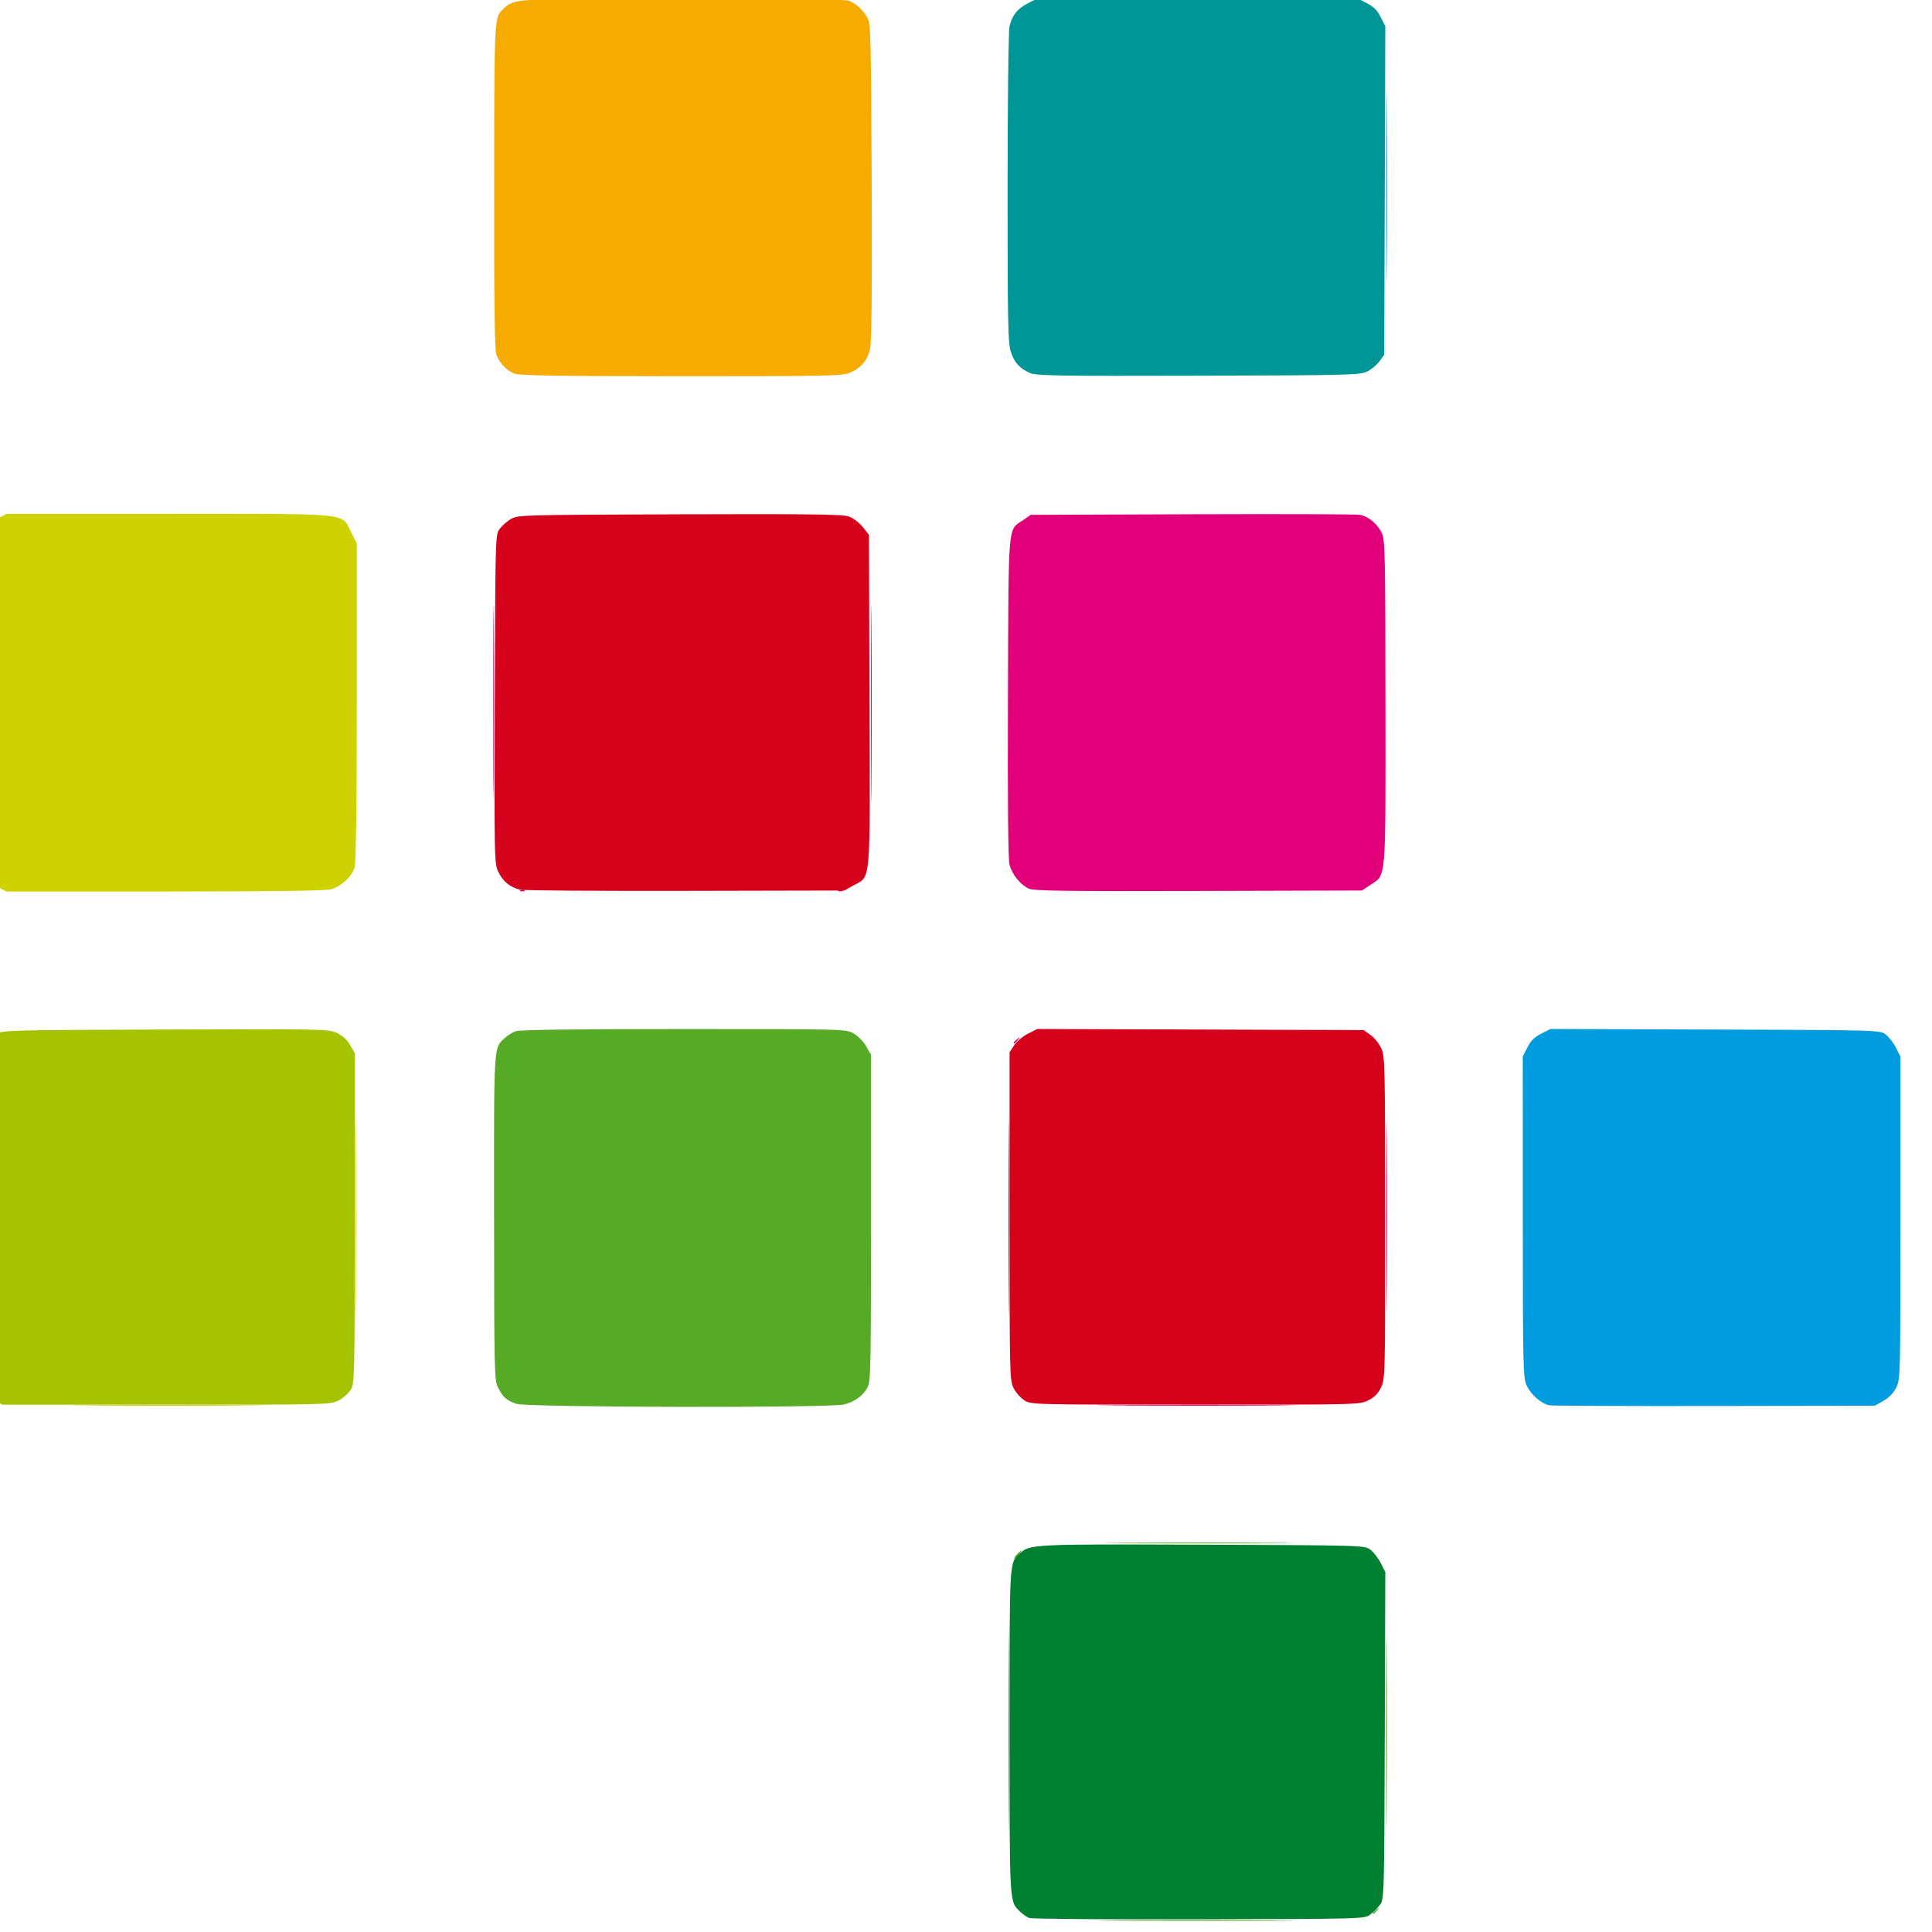
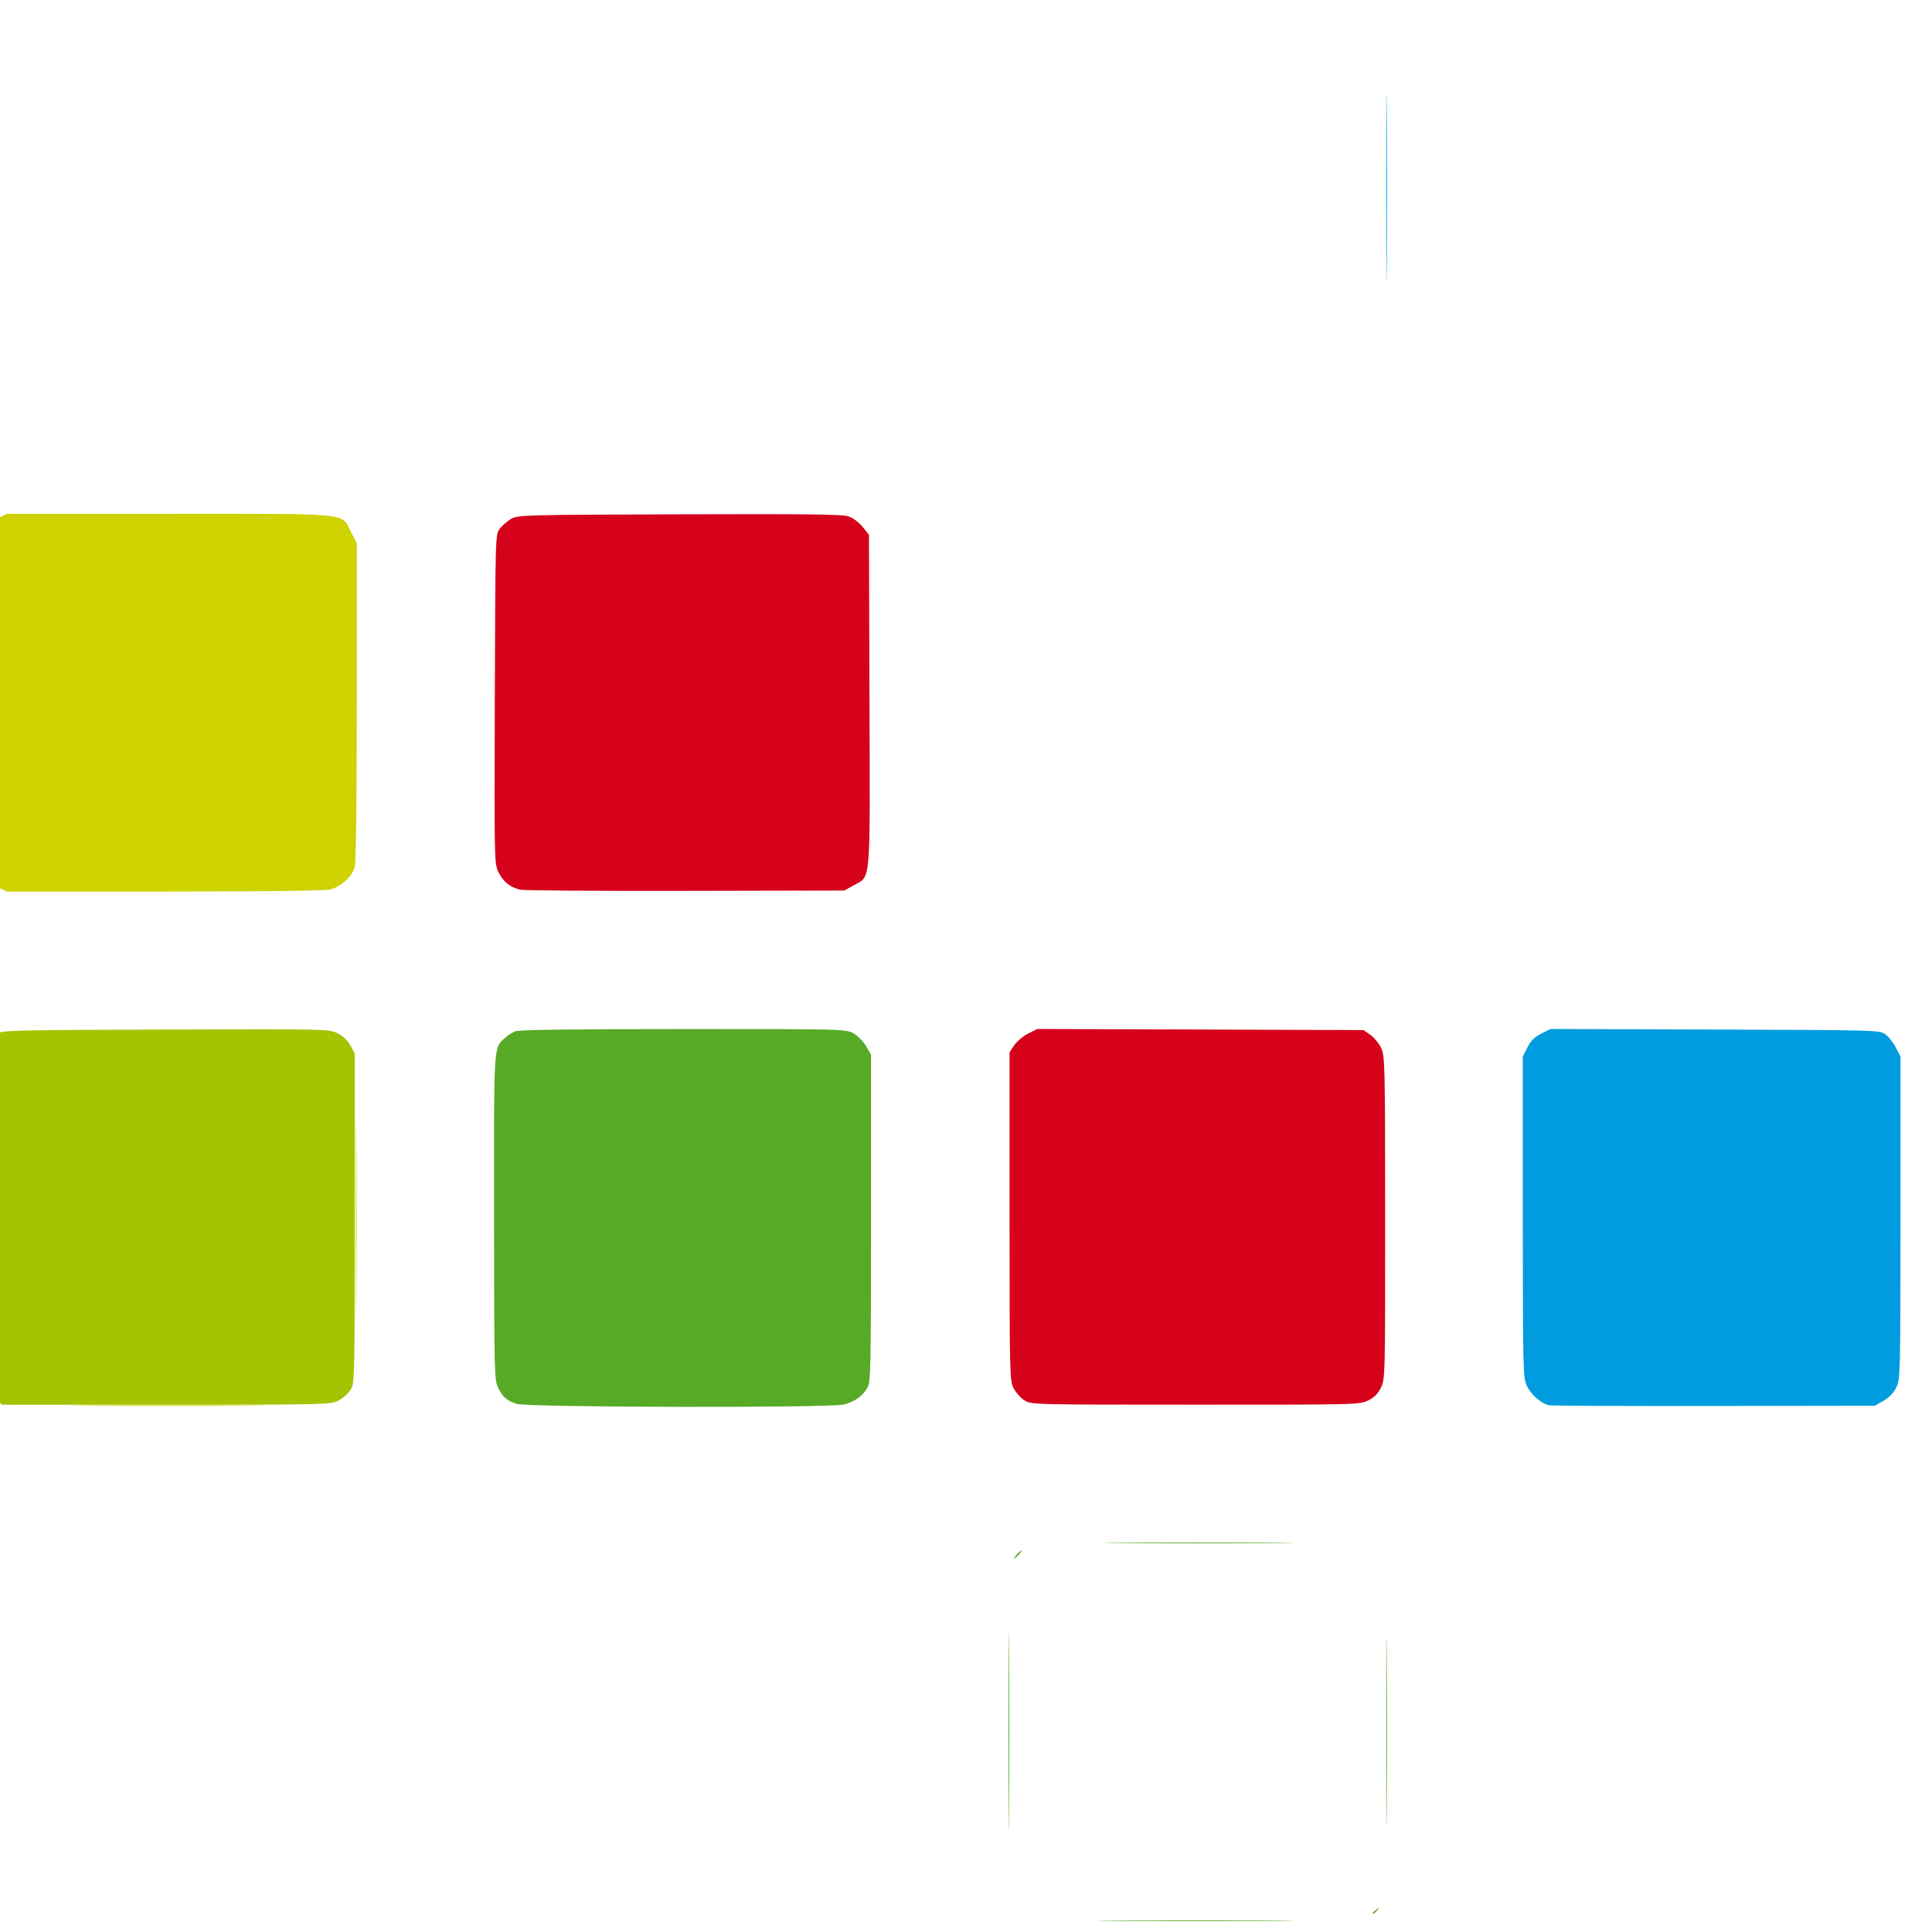
<svg xmlns="http://www.w3.org/2000/svg" xmlns:ns1="http://www.inkscape.org/namespaces/inkscape" xmlns:ns2="http://sodipodi.sourceforge.net/DTD/sodipodi-0.dtd" width="48" height="48" viewBox="0 0 12.7 12.7" version="1.1" id="svg5" xml:space="preserve" ns1:version="1.2.2 (732a01da63, 2022-12-09)" ns2:docname="Zeichnung.svg">
  <ns2:namedview id="namedview7" pagecolor="#505050" bordercolor="#ffffff" borderopacity="1" ns1:showpageshadow="0" ns1:pageopacity="0" ns1:pagecheckerboard="1" ns1:deskcolor="#505050" ns1:document-units="mm" showgrid="false" ns1:zoom="2.8284271" ns1:cx="1.2374369" ns1:cy="105.35891" ns1:window-width="1920" ns1:window-height="1057" ns1:window-x="1272" ns1:window-y="-8" ns1:window-maximized="1" ns1:current-layer="layer1" />
  <defs id="defs2" />
  <g ns1:label="Ebene 1" ns1:groupmode="layer" id="layer1">
    <g id="g562" transform="matrix(0.051,0,0,0.051,-25.687,-1.967)">
-       <path style="fill:#f6ab00;stroke-width:0.265" d="m 569.896,86.696 c -0.987,-0.438 -1.855,-1.366 -2.253,-2.405 -0.22,-0.575 -0.298,-6.565 -0.282,-21.775 0.023,-22.312 -0.01,-21.714 1.261,-22.864 1.421,-1.286 1.058,-1.266 23.077,-1.266 13.969,0 20.869,0.091 21.374,0.282 0.934,0.354 1.856,1.203 2.424,2.231 0.395,0.715 0.446,2.796 0.521,21.034 0.058,14.068 -0.005,20.652 -0.208,21.59 -0.329,1.518 -1.17,2.491 -2.711,3.135 -0.862,0.36 -3.553,0.41 -21.696,0.401 -16.67,-0.008 -20.867,-0.079 -21.506,-0.363 z" id="path580" />
      <path style="fill:#cdd200;stroke-width:0.265" d="m 514.948,219.692 c 5.723,-0.04 15.009,-0.04 20.637,4e-5 5.628,0.04 0.946,0.072 -10.405,0.072 -11.351,-2e-5 -15.955,-0.033 -10.233,-0.072 z m 34.568,-24.143 c 0,-11.423 0.033,-16.097 0.072,-10.385 0.04,5.712 0.04,15.058 0,20.77 -0.04,5.712 -0.072,1.038 -0.072,-10.385 z m -46.174,-42.664 c -0.865,-0.436 -1.341,-0.913 -1.78,-1.785 l -0.6,-1.19 0.071,-21.214 c 0.07,-20.941 0.078,-21.224 0.615,-21.961 0.3,-0.411 1.069,-1.015 1.71,-1.342 l 1.165,-0.595 H 525.44 c 23.96,0 22.174,-0.181 23.488,2.38 l 0.728,1.419 -0.002,20.392 c -10e-4,13.028 -0.099,20.742 -0.271,21.362 -0.327,1.177 -1.733,2.472 -3.094,2.85 -0.657,0.183 -7.975,0.278 -21.382,0.279 l -20.383,0.002 -1.181,-0.595 z" id="path578" />
      <path style="fill:#009cdf;stroke-width:0.265" d="m 703.378,219.701 c -1.045,-0.195 -2.394,-1.371 -2.933,-2.558 -0.469,-1.033 -0.495,-2.143 -0.5,-21.737 l -0.006,-20.648 0.595,-1.181 c 0.436,-0.865 0.913,-1.341 1.785,-1.78 l 1.19,-0.6 21.214,0.071 c 20.941,0.07 21.224,0.078 21.961,0.615 0.411,0.3 1.015,1.069 1.342,1.71 l 0.595,1.165 v 20.762 c 0,20.222 -0.014,20.791 -0.529,21.856 -0.349,0.722 -0.911,1.312 -1.654,1.737 l -1.124,0.644 -20.637,0.033 c -11.351,0.018 -20.935,-0.022 -21.299,-0.09 z M 682.337,62.728 c 0,-10.841 0.033,-15.276 0.073,-9.856 0.04,5.421 0.04,14.291 0,19.711 -0.04,5.421 -0.073,0.986 -0.073,-9.856 z" id="path576" />
      <path style="fill:#a5c300;stroke-width:0.265" d="m 503.062,219.028 c -0.494,-0.329 -1.167,-1.128 -1.494,-1.776 L 500.972,216.074 v -20.658 -20.658 l 0.595,-1.174 c 0.353,-0.696 0.973,-1.393 1.521,-1.71 0.905,-0.523 1.397,-0.537 21.93,-0.608 20.621,-0.071 21.024,-0.063 22.11,0.463 0.709,0.343 1.313,0.904 1.684,1.564 l 0.578,1.028 -10e-4,21.263 c -0.001,20.641 -0.016,21.288 -0.519,22.112 -0.285,0.467 -0.994,1.092 -1.576,1.389 -1.039,0.53 -1.441,0.54 -22.196,0.54 h -21.138 z" id="path574" />
-       <path style="fill:#e10079;stroke-width:0.265" d="m 647.485,219.692 c 5.712,-0.04 15.058,-0.04 20.77,0 5.712,0.04 1.038,0.072 -10.385,0.072 -11.423,0 -16.097,-0.033 -10.385,-0.072 z m -13.831,-24.276 c 2e-5,-11.351 0.033,-15.955 0.072,-10.233 0.04,5.723 0.04,15.009 -4e-5,20.637 -0.04,5.628 -0.072,0.946 -0.072,-10.405 z m 48.683,0 c -2e-5,-10.914 0.033,-15.417 0.073,-10.008 0.04,5.41 0.04,14.34 4e-5,19.844 -0.04,5.504 -0.073,1.078 -0.073,-9.836 z M 634.322,172.959 c 0,-0.055 0.208,-0.263 0.463,-0.463 0.42,-0.329 0.429,-0.32 0.1,0.1 -0.346,0.441 -0.563,0.581 -0.563,0.363 z m -63.55,-19.66 c 0.191,-0.076 0.419,-0.067 0.507,0.021 0.088,0.088 -0.068,0.15 -0.347,0.139 -0.308,-0.013 -0.371,-0.075 -0.16,-0.16 z m 41.01,0 c 0.191,-0.076 0.419,-0.067 0.507,0.021 0.088,0.088 -0.068,0.15 -0.347,0.139 -0.308,-0.013 -0.371,-0.075 -0.16,-0.16 z m 24.51,-0.188 c -1.077,-0.473 -2.159,-1.801 -2.5,-3.068 -0.186,-0.69 -0.254,-7.846 -0.205,-21.618 0.081,-23.048 -0.06,-21.438 1.996,-22.847 l 0.948,-0.649 20.789,-0.077 c 11.434,-0.042 21.173,-0.008 21.641,0.077 1.083,0.195 2.268,1.188 2.828,2.369 0.394,0.83 0.438,2.967 0.452,21.808 0.017,23.49 0.13,22.147 -1.971,23.538 l -1.064,0.704 -21.054,0.059 c -17.124,0.048 -21.204,-0.007 -21.861,-0.296 z M 615.927,129.27 c 2e-5,-11.351 0.033,-15.955 0.072,-10.233 0.04,5.723 0.04,15.009 -4e-5,20.637 -0.04,5.628 -0.072,0.946 -0.072,-10.405 z m -48.683,-0.265 c 2e-5,-11.06 0.033,-15.545 0.073,-9.968 0.04,5.577 0.04,14.626 -4e-5,20.108 -0.04,5.483 -0.073,0.92 -0.072,-10.14 z" id="path572" />
-       <path style="fill:#009697;stroke-width:0.265" d="m 636.441,86.65 c -1.392,-0.607 -2.086,-1.394 -2.52,-2.855 -0.331,-1.116 -0.391,-4.377 -0.386,-21.05 0.003,-10.886 0.114,-20.195 0.247,-20.767 0.331,-1.428 1.026,-2.296 2.398,-2.997 l 1.165,-0.595 h 20.658 20.658 l 1.181,0.595 c 0.865,0.436 1.341,0.913 1.78,1.785 l 0.6,1.19 -0.071,21.167 -0.071,21.167 -0.59,0.827 c -0.325,0.455 -1.039,1.05 -1.587,1.323 -0.946,0.47 -2.063,0.499 -21.767,0.554 -18.115,0.051 -20.888,0.007 -21.694,-0.345 z" id="path570" />
      <path style="fill:#57aa26;stroke-width:0.265" d="m 647.505,286.102 c 5.723,-0.04 15.009,-0.04 20.637,2e-5 5.628,0.04 0.946,0.072 -10.405,0.072 -11.351,0 -15.955,-0.033 -10.233,-0.072 z m 33.119,-0.96 c 0,-0.055 0.208,-0.263 0.463,-0.463 0.42,-0.329 0.429,-0.32 0.1,0.1 -0.346,0.441 -0.563,0.581 -0.563,0.363 z m -46.97,-23.448 c 0,-11.423 0.033,-16.097 0.072,-10.385 0.04,5.712 0.04,15.058 0,20.77 -0.04,5.712 -0.072,1.038 -0.072,-10.385 z m 48.683,0.132 c -2e-5,-10.914 0.033,-15.417 0.073,-10.008 0.04,5.41 0.04,14.34 4e-5,19.844 -0.04,5.504 -0.073,1.078 -0.073,-9.836 z m -47.618,-22.886 c 0.263,-0.291 0.538,-0.529 0.611,-0.529 0.073,0 -0.083,0.238 -0.347,0.529 -0.263,0.291 -0.538,0.529 -0.611,0.529 -0.073,0 0.083,-0.238 0.347,-0.529 z m 13.428,-1.521 c 5.493,-0.04 14.483,-0.04 19.976,0 5.493,0.04 0.999,0.073 -9.988,0.073 -10.987,0 -15.481,-0.033 -9.988,-0.073 z m -77.922,-17.907 c -1.298,-0.463 -1.713,-0.828 -2.342,-2.06 -0.503,-0.986 -0.52,-1.685 -0.534,-22.012 -0.015,-22.734 -0.077,-21.719 1.397,-23.092 0.341,-0.318 0.956,-0.705 1.365,-0.86 0.505,-0.191 7.488,-0.282 21.66,-0.282 20.813,0 20.92,0.003 21.912,0.56 0.549,0.309 1.278,1.051 1.624,1.654 l 0.627,1.093 v 21.034 c 0,19.464 -0.034,21.097 -0.459,21.873 -0.569,1.039 -1.597,1.789 -2.981,2.172 -1.672,0.463 -40.955,0.387 -42.27,-0.082 z" id="path568" />
      <path style="fill:#d6021b;stroke-width:0.265" d="m 635.699,219.059 c -0.479,-0.307 -1.104,-1.015 -1.389,-1.573 -0.501,-0.982 -0.518,-1.695 -0.518,-22.153 v -21.138 l 0.597,-0.899 c 0.329,-0.494 1.132,-1.169 1.786,-1.5 l 1.188,-0.601 21.034,0.072 21.034,0.072 0.891,0.635 c 0.49,0.349 1.112,1.123 1.383,1.72 0.467,1.028 0.493,2.171 0.498,21.837 0.006,20.42 -0.003,20.77 -0.539,21.878 -0.396,0.817 -0.854,1.275 -1.671,1.671 -1.108,0.537 -1.456,0.545 -22.275,0.541 -21.059,-0.004 -21.153,-0.007 -22.021,-0.563 z m -65.015,-65.821 c -1.283,-0.314 -2.178,-1.044 -2.764,-2.254 -0.541,-1.117 -0.546,-1.369 -0.476,-22.316 0.07,-21.07 0.074,-21.191 0.628,-21.933 0.306,-0.411 0.961,-0.985 1.455,-1.276 0.875,-0.515 1.442,-0.531 21.695,-0.601 16.293,-0.057 21.014,5.3e-4 21.802,0.265 0.586,0.196 1.348,0.761 1.826,1.354 l 0.819,1.017 0.068,21.341 c 0.077,24.184 0.214,22.591 -2.053,23.853 l -1.191,0.663 -20.505,0.043 c -11.278,0.024 -20.865,-0.045 -21.305,-0.153 z" id="path566" />
-       <path style="fill:#008030;stroke-width:0.265" d="m 636.306,285.783 c -0.291,-0.123 -0.81,-0.491 -1.154,-0.817 -1.392,-1.322 -1.36,-0.772 -1.36,-23.277 0,-22.524 -0.054,-21.62 1.364,-22.923 1.263,-1.161 1.669,-1.18 23.554,-1.097 20.532,0.078 20.827,0.087 21.564,0.624 0.411,0.3 1.017,1.073 1.347,1.719 l 0.6,1.174 -0.071,21.082 c -0.07,20.824 -0.077,21.091 -0.616,21.813 -0.3,0.402 -0.874,0.976 -1.276,1.276 -0.722,0.539 -0.971,0.546 -22.076,0.597 -11.74,0.029 -21.584,-0.049 -21.875,-0.172 z" id="path564" />
    </g>
  </g>
</svg>